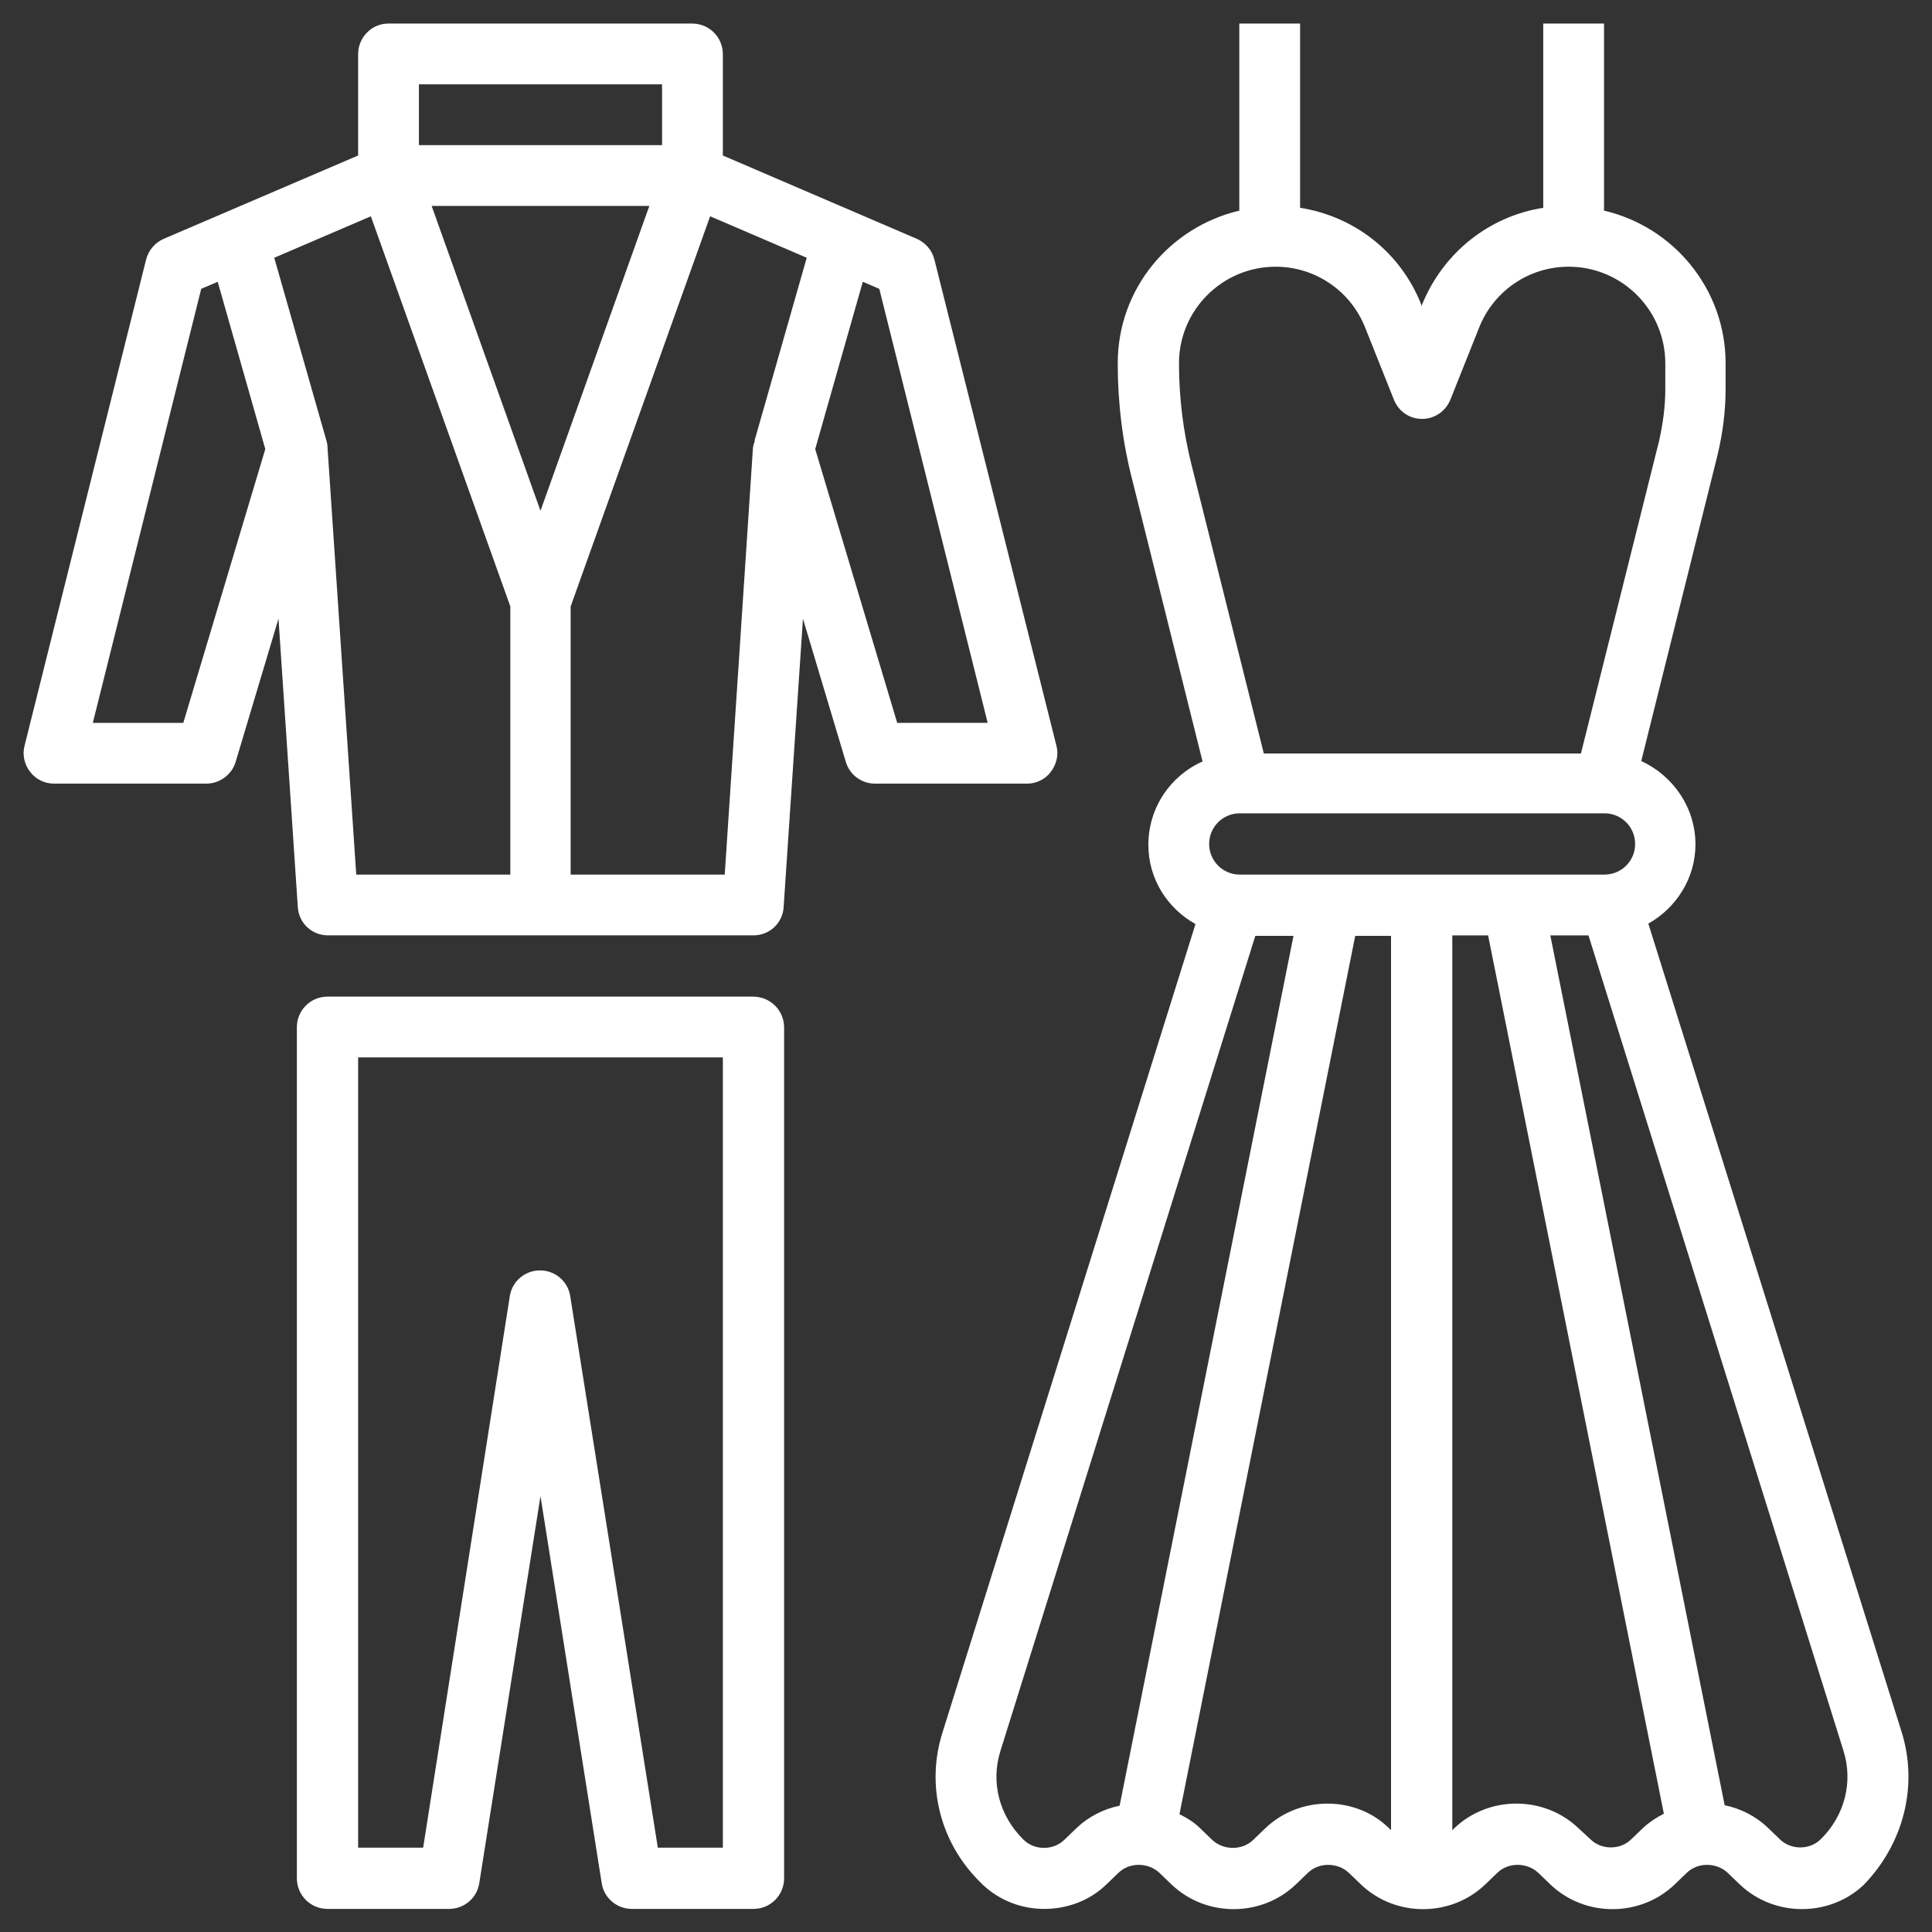
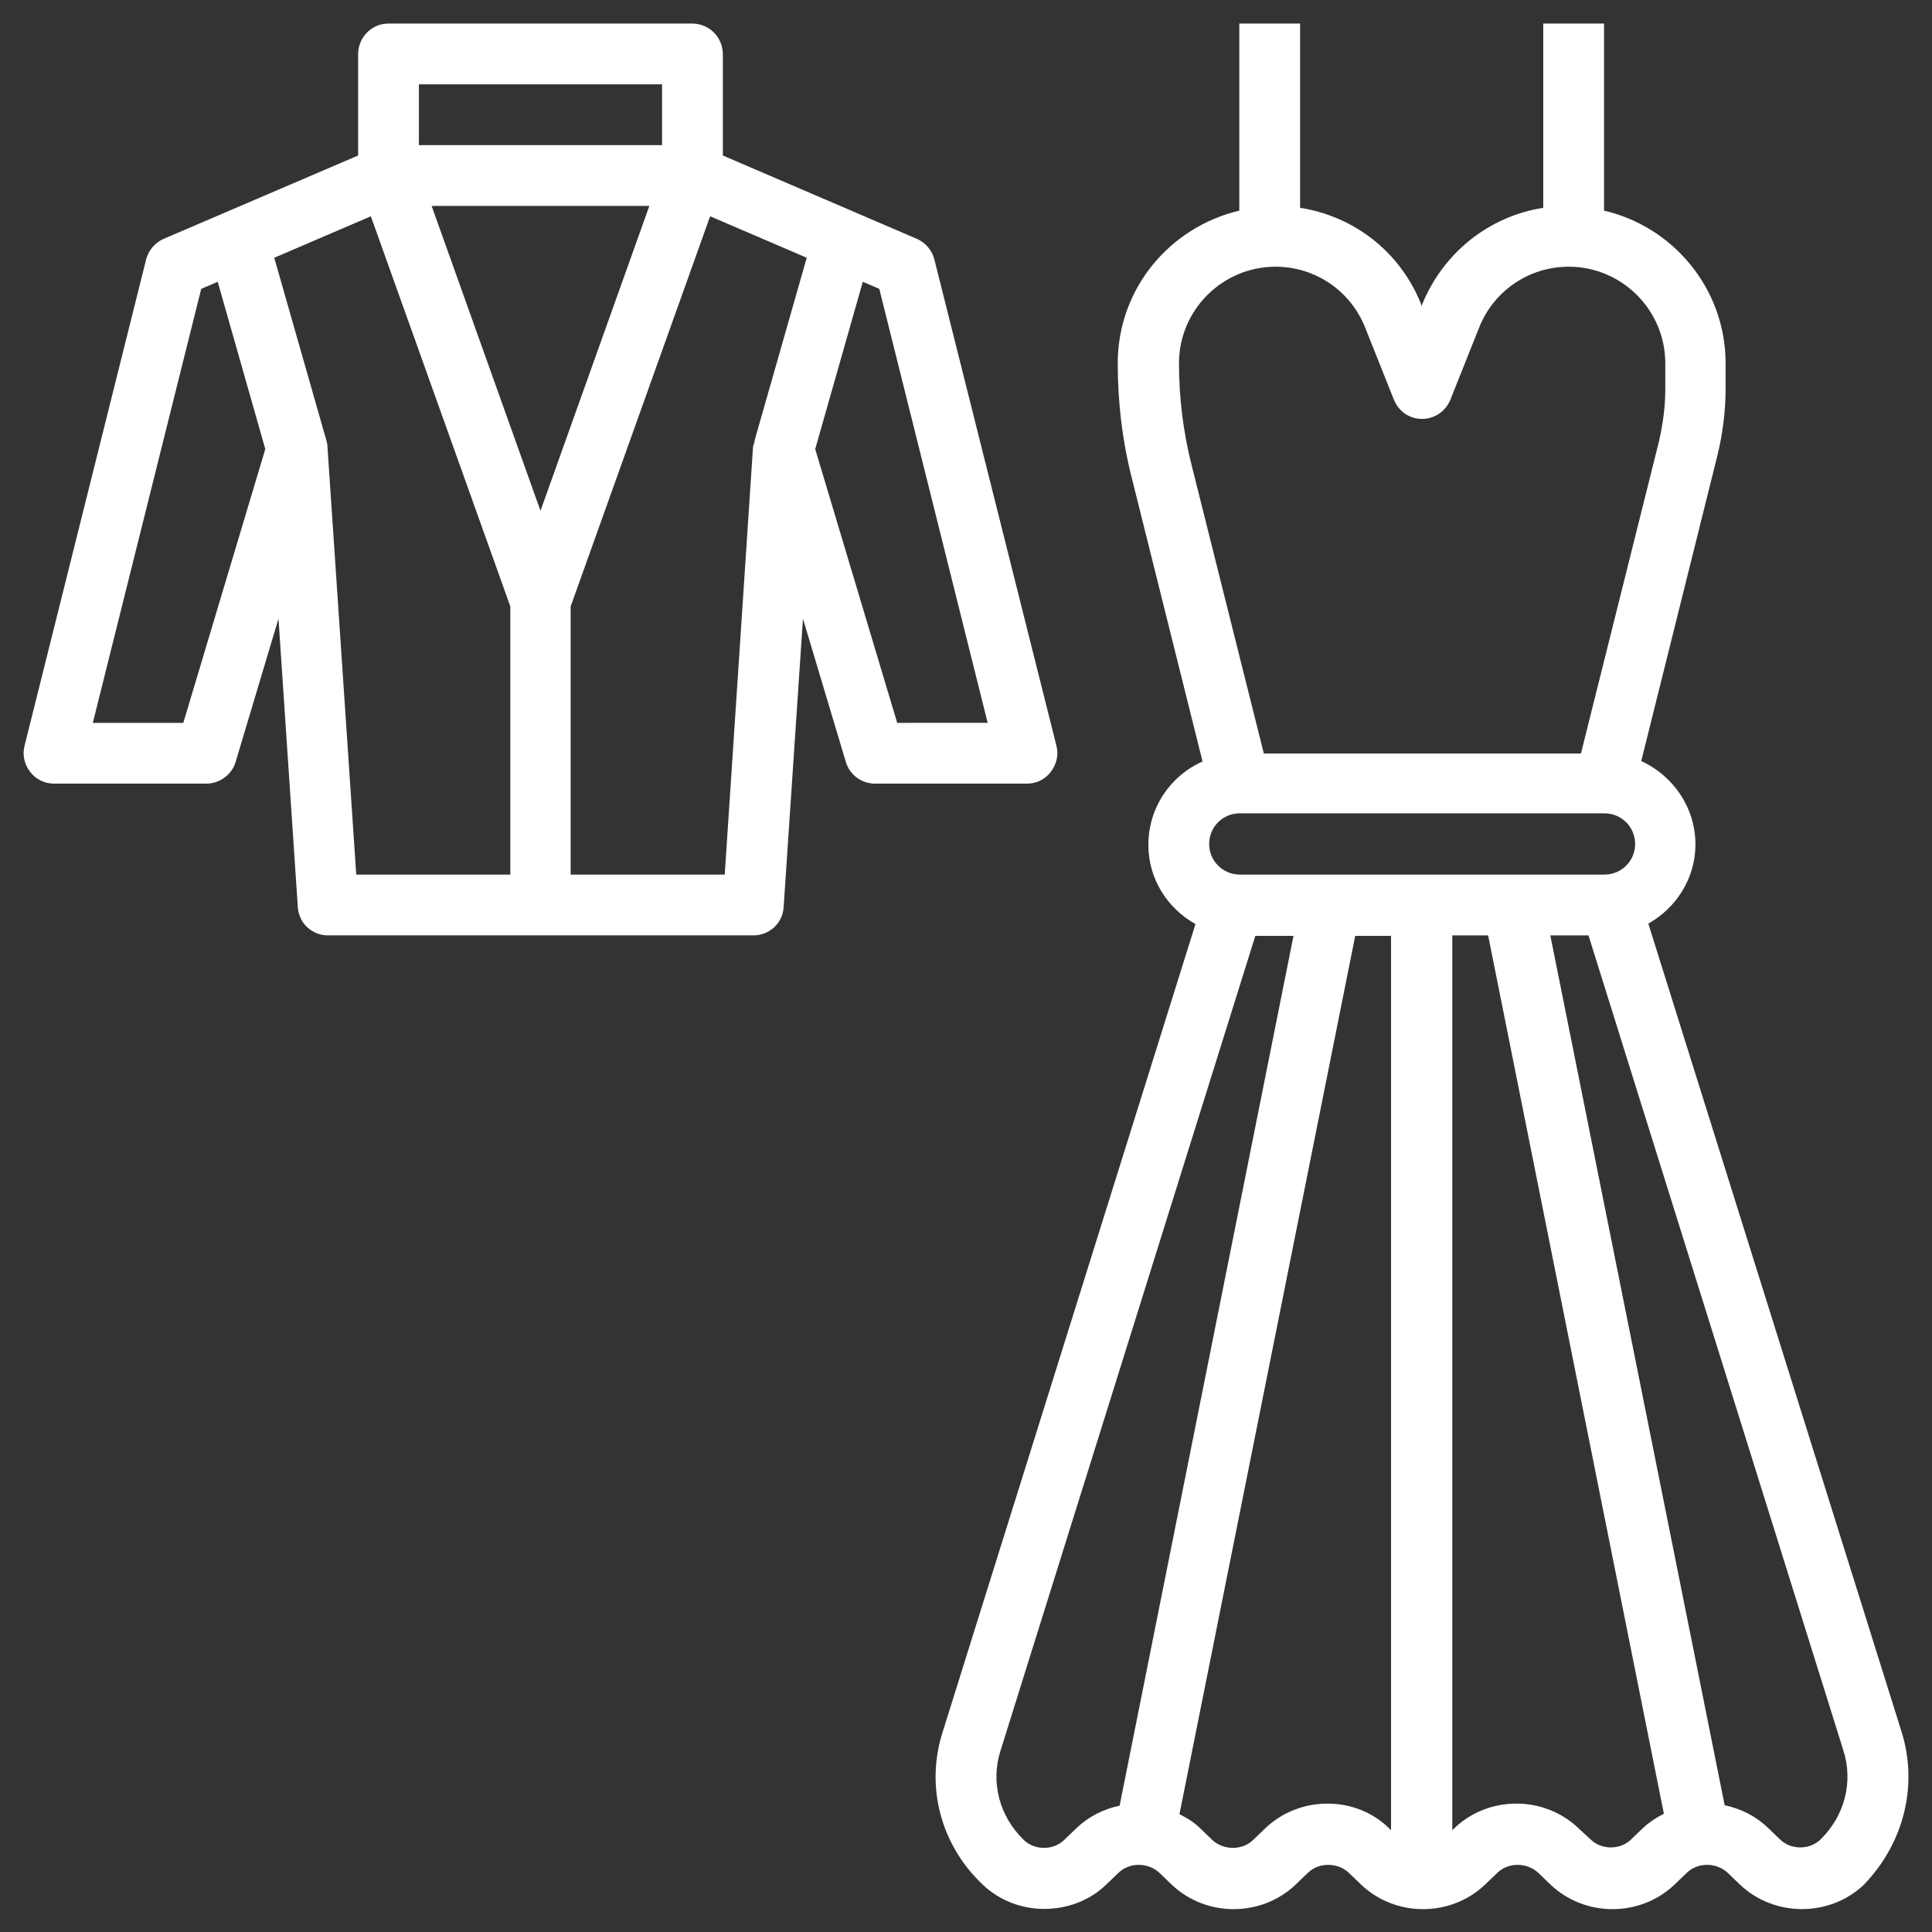
<svg xmlns="http://www.w3.org/2000/svg" version="1.1" id="Layer_1" x="0px" y="0px" viewBox="0 0 41 41" style="enable-background:new 0 0 41 41;" xml:space="preserve">
  <rect x="0" y="0" width="41" height="41" fill="#333333" stroke="none" />
  <style type="text/css">
	.st0{fill:#FFFFFF;}
</style>
  <g>
-     <path class="st0" d="M40.36,36.77L34.98,19.6c0.59-0.33,1-0.96,1-1.68c0-0.79-0.48-1.46-1.15-1.77l1.62-6.5   c0.11-0.46,0.17-0.93,0.17-1.4V7.71c0-1.58-1.11-2.9-2.58-3.24V0.5h-1.29v3.91c-1.15,0.18-2.12,0.95-2.57,2.05l-0.01,0.04   l-0.01-0.04c-0.44-1.11-1.42-1.87-2.57-2.05V0.5h-1.29v3.97c-1.48,0.35-2.58,1.66-2.58,3.24c0,0.83,0.1,1.67,0.31,2.48l1.49,5.97   c-0.68,0.3-1.15,0.98-1.15,1.77c0,0.73,0.41,1.35,1,1.68L20,36.77c-0.36,1.14-0.04,2.37,0.84,3.21c0.01,0.01,0.01,0.01,0.02,0.02   c0.36,0.34,0.83,0.51,1.3,0.51c0.48,0,0.96-0.17,1.32-0.52l0.26-0.25c0.23-0.22,0.62-0.22,0.86,0l0.26,0.25   c0.73,0.7,1.91,0.7,2.64,0l0.26-0.25c0.23-0.22,0.62-0.22,0.86,0l0.26,0.25c0.73,0.7,1.91,0.7,2.64,0l0.26-0.25   c0.23-0.22,0.62-0.22,0.86,0l0.26,0.25c0.73,0.7,1.91,0.7,2.64,0l0.26-0.25c0.23-0.22,0.62-0.22,0.86,0l0.26,0.25   c0.72,0.69,1.89,0.7,2.62,0.02c0.01-0.01,0.01-0.01,0.02-0.02C40.39,39.13,40.71,37.91,40.36,36.77z M26.31,18.56   c-0.36,0-0.65-0.29-0.65-0.65c0-0.36,0.29-0.65,0.65-0.65h7.74c0.36,0,0.65,0.29,0.65,0.65c0,0.36-0.29,0.65-0.65,0.65H26.31z    M25.02,7.71c0-1.13,0.92-2.05,2.05-2.05c0.84,0,1.59,0.51,1.9,1.29l0.61,1.53c0.1,0.25,0.33,0.41,0.6,0.41   c0.26,0,0.5-0.16,0.6-0.41l0.61-1.53c0.31-0.78,1.06-1.29,1.9-1.29c1.13,0,2.05,0.92,2.05,2.05v0.55c0,0.37-0.05,0.73-0.13,1.09   l-1.66,6.64h-6.73l-1.53-6.11C25.11,9.17,25.02,8.44,25.02,7.71z M22.84,38.8l-0.26,0.25c-0.23,0.22-0.62,0.22-0.85,0   c0,0-0.01-0.01-0.01-0.01c-0.51-0.5-0.7-1.21-0.49-1.88l5.41-17.3h0.81l-3.69,18.46C23.42,38.39,23.1,38.55,22.84,38.8z    M26.85,38.8l-0.26,0.25c-0.23,0.22-0.62,0.22-0.86,0l-0.26-0.25c-0.13-0.13-0.28-0.22-0.44-0.3l3.73-18.64h0.76v18.98l-0.04-0.04   C28.77,38.1,27.58,38.1,26.85,38.8z M34.61,39.04c-0.23,0.22-0.62,0.22-0.85,0L33.5,38.8c-0.73-0.7-1.91-0.7-2.64,0l-0.04,0.04   V19.85h0.76l3.73,18.64c-0.16,0.08-0.31,0.18-0.44,0.3L34.61,39.04z M38.64,39.03c-0.01,0-0.01,0.01-0.01,0.01   c-0.23,0.22-0.62,0.22-0.85,0l-0.26-0.25c-0.26-0.25-0.58-0.41-0.92-0.48L32.9,19.85h0.81l5.41,17.3   C39.33,37.81,39.15,38.53,38.64,39.03z" />
+     <path class="st0" d="M40.36,36.77L34.98,19.6c0.59-0.33,1-0.96,1-1.68c0-0.79-0.48-1.46-1.15-1.77l1.62-6.5   c0.11-0.46,0.17-0.93,0.17-1.4V7.71c0-1.58-1.11-2.9-2.58-3.24V0.5h-1.29v3.91c-1.15,0.18-2.12,0.95-2.57,2.05l-0.01,0.04   l-0.01-0.04c-0.44-1.11-1.42-1.87-2.57-2.05V0.5h-1.29v3.97c-1.48,0.35-2.58,1.66-2.58,3.24c0,0.83,0.1,1.67,0.31,2.48l1.49,5.97   c-0.68,0.3-1.15,0.98-1.15,1.77c0,0.73,0.41,1.35,1,1.68L20,36.77c-0.36,1.14-0.04,2.37,0.84,3.21c0.01,0.01,0.01,0.01,0.02,0.02   c0.36,0.34,0.83,0.51,1.3,0.51c0.48,0,0.96-0.17,1.32-0.52l0.26-0.25c0.23-0.22,0.62-0.22,0.86,0l0.26,0.25   c0.73,0.7,1.91,0.7,2.64,0l0.26-0.25c0.23-0.22,0.62-0.22,0.86,0l0.26,0.25c0.73,0.7,1.91,0.7,2.64,0l0.26-0.25   c0.23-0.22,0.62-0.22,0.86,0l0.26,0.25c0.73,0.7,1.91,0.7,2.64,0l0.26-0.25c0.23-0.22,0.62-0.22,0.86,0l0.26,0.25   c0.72,0.69,1.89,0.7,2.62,0.02c0.01-0.01,0.01-0.01,0.02-0.02C40.39,39.13,40.71,37.91,40.36,36.77z M26.31,18.56   c-0.36,0-0.65-0.29-0.65-0.65c0-0.36,0.29-0.65,0.65-0.65h7.74c0.36,0,0.65,0.29,0.65,0.65c0,0.36-0.29,0.65-0.65,0.65H26.31z    M25.02,7.71c0-1.13,0.92-2.05,2.05-2.05c0.84,0,1.59,0.51,1.9,1.29l0.61,1.53c0.1,0.25,0.33,0.41,0.6,0.41   c0.26,0,0.5-0.16,0.6-0.41l0.61-1.53c0.31-0.78,1.06-1.29,1.9-1.29c1.13,0,2.05,0.92,2.05,2.05v0.55c0,0.37-0.05,0.73-0.13,1.09   l-1.66,6.64h-6.73l-1.53-6.11C25.11,9.17,25.02,8.44,25.02,7.71z M22.84,38.8l-0.26,0.25c-0.23,0.22-0.62,0.22-0.85,0   c0,0-0.01-0.01-0.01-0.01c-0.51-0.5-0.7-1.21-0.49-1.88l5.41-17.3h0.81l-3.69,18.46C23.42,38.39,23.1,38.55,22.84,38.8z    M26.85,38.8l-0.26,0.25c-0.23,0.22-0.62,0.22-0.86,0l-0.26-0.25c-0.13-0.13-0.28-0.22-0.44-0.3l3.73-18.64h0.76v18.98l-0.04-0.04   C28.77,38.1,27.58,38.1,26.85,38.8M34.61,39.04c-0.23,0.22-0.62,0.22-0.85,0L33.5,38.8c-0.73-0.7-1.91-0.7-2.64,0l-0.04,0.04   V19.85h0.76l3.73,18.64c-0.16,0.08-0.31,0.18-0.44,0.3L34.61,39.04z M38.64,39.03c-0.01,0-0.01,0.01-0.01,0.01   c-0.23,0.22-0.62,0.22-0.85,0l-0.26-0.25c-0.26-0.25-0.58-0.41-0.92-0.48L32.9,19.85h0.81l5.41,17.3   C39.33,37.81,39.15,38.53,38.64,39.03z" />
    <path class="st0" d="M22.3,16.38c0.12-0.16,0.17-0.36,0.12-0.55L19.83,5.51c-0.05-0.2-0.19-0.36-0.37-0.44L15.34,3.3V1.15   c0-0.36-0.29-0.65-0.65-0.65H8.24C7.89,0.5,7.6,0.79,7.6,1.15V3.3L3.47,5.07C3.29,5.15,3.15,5.31,3.1,5.51L0.52,15.83   c-0.05,0.19,0,0.4,0.12,0.55c0.12,0.16,0.31,0.25,0.51,0.25h3.23c0.28,0,0.54-0.19,0.62-0.46l0.91-3.04l0.41,6.12   c0.02,0.34,0.3,0.6,0.64,0.6h9.03c0.34,0,0.62-0.26,0.64-0.6l0.41-6.12l0.91,3.04c0.08,0.27,0.33,0.46,0.62,0.46h3.23   C21.99,16.63,22.18,16.54,22.3,16.38z M11.47,10.84L9.16,4.37h4.62L11.47,10.84z M8.89,1.79h5.16v1.29H8.89V1.79z M3.89,15.34H1.97   l2.3-9.21l0.35-0.15l1.01,3.55L3.89,15.34z M6.95,9.49c0-0.05-0.01-0.09-0.02-0.13L5.82,5.47l2.05-0.88l2.96,8.28v5.69H7.56   L6.95,9.49z M15.38,18.56h-3.27v-5.69l2.96-8.28l2.05,0.88l-1.11,3.89l0.01,0C16,9.4,15.99,9.44,15.98,9.49L15.38,18.56z    M19.04,15.34L17.3,9.53l1.01-3.55l0.35,0.15l2.3,9.21H19.04z" />
-     <path class="st0" d="M15.98,21.15H6.95c-0.36,0-0.65,0.29-0.65,0.65v18.06c0,0.36,0.29,0.65,0.65,0.65h2.58   c0.32,0,0.59-0.23,0.64-0.54l1.3-8.22l1.3,8.22c0.05,0.31,0.32,0.54,0.64,0.54h2.58c0.36,0,0.65-0.29,0.65-0.65V21.79   C16.63,21.43,16.34,21.15,15.98,21.15z M15.34,39.21h-1.38L12.1,27.5c-0.05-0.31-0.32-0.54-0.64-0.54c-0.32,0-0.59,0.23-0.64,0.54   L8.98,39.21H7.6V22.44h7.74V39.21z" />
  </g>
</svg>